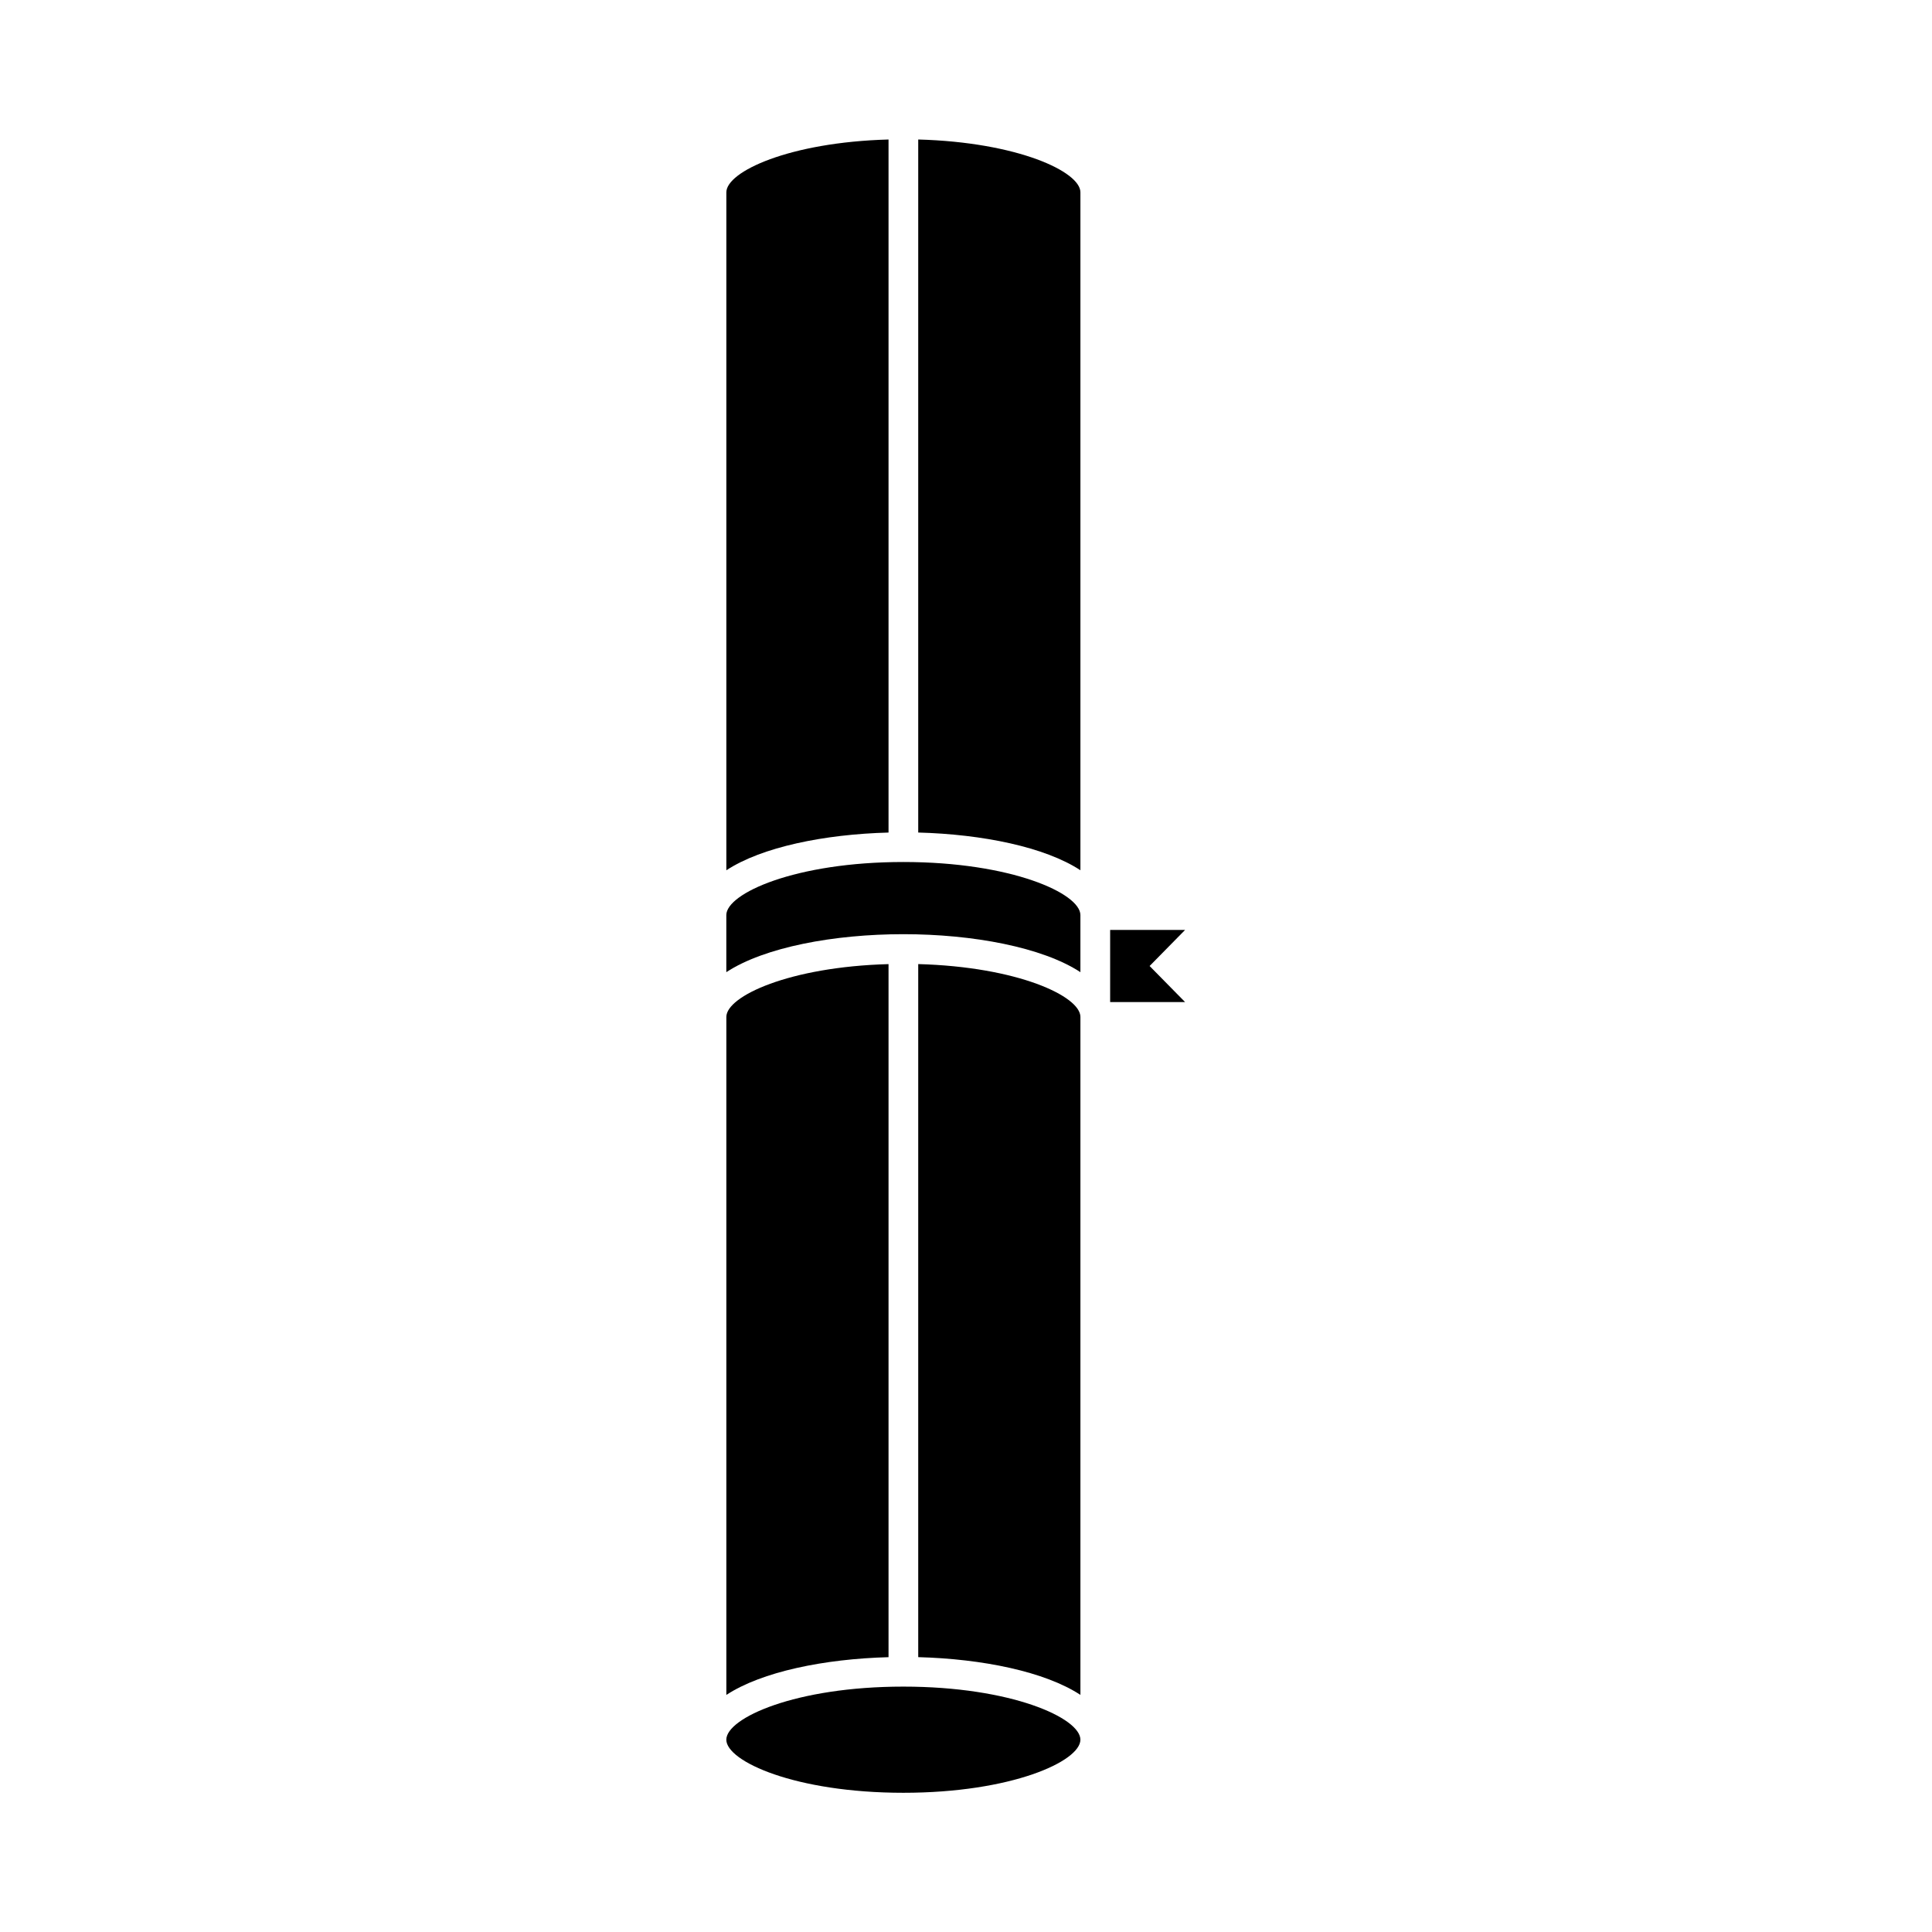
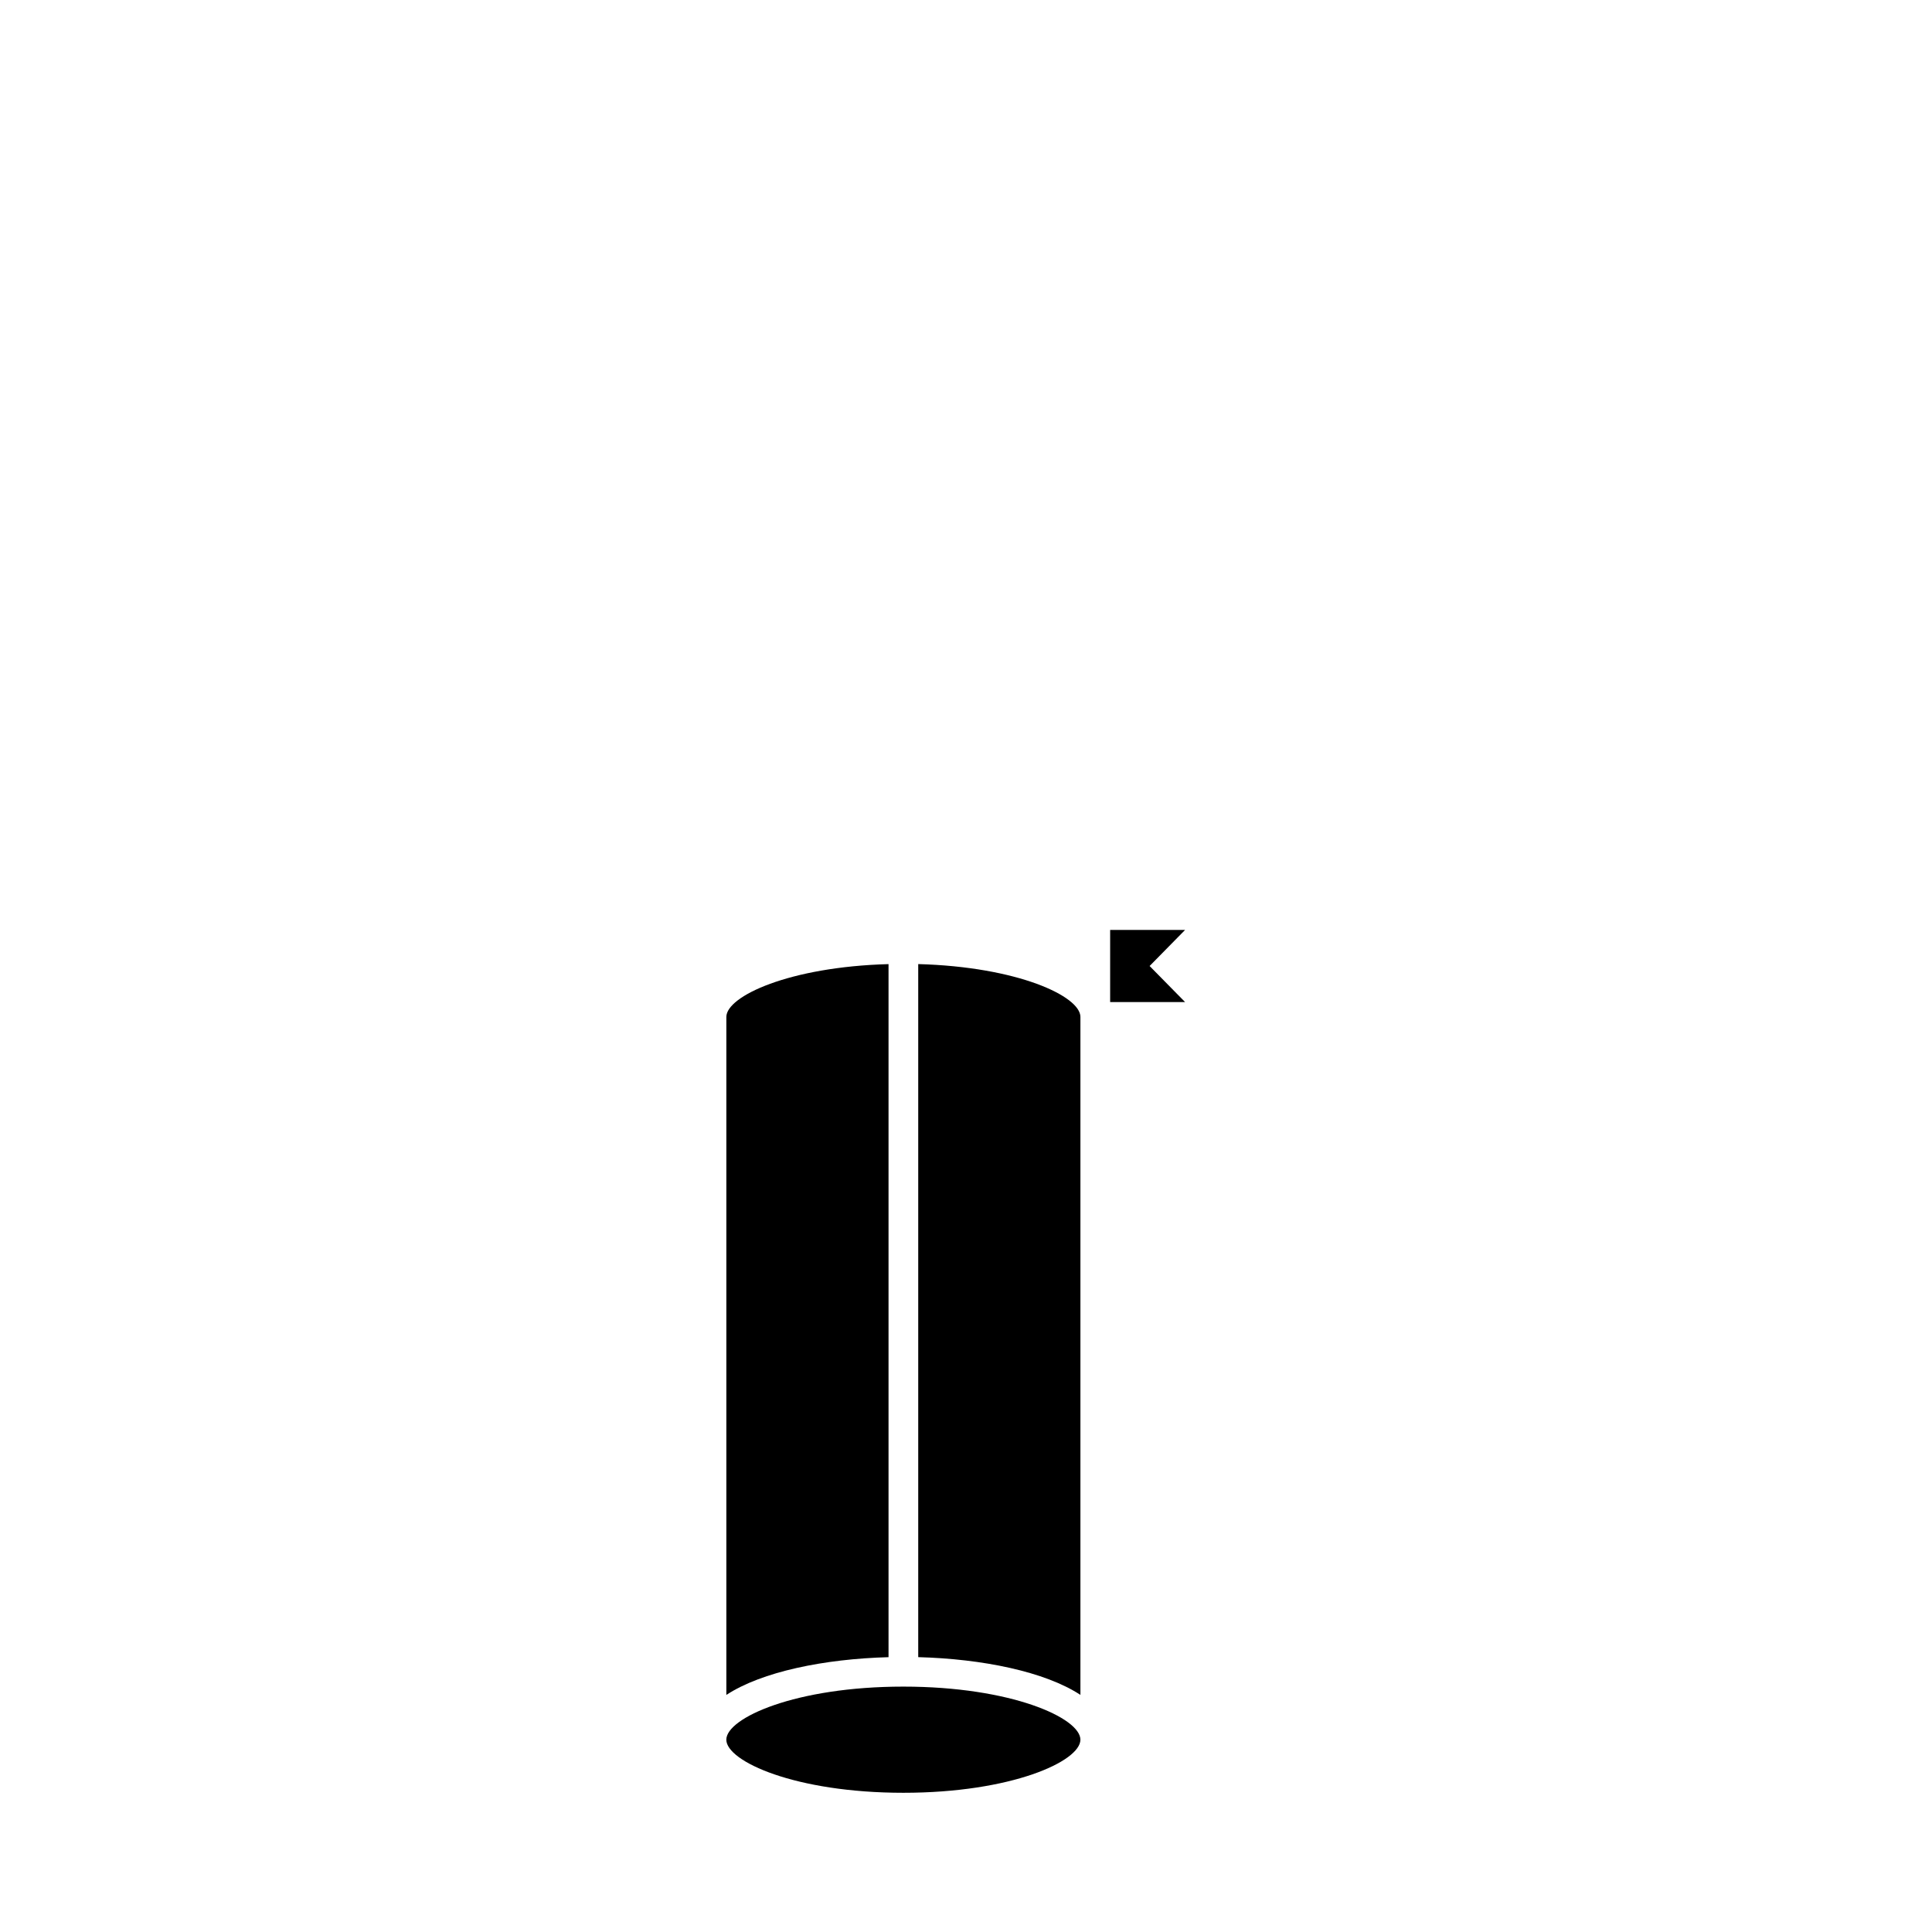
<svg xmlns="http://www.w3.org/2000/svg" fill="#000000" width="800px" height="800px" version="1.1" viewBox="144 144 512 512">
  <g>
    <path d="m438.2 390.44v19.121h19.863l-9.406-9.559 9.406-9.562z" />
-     <path d="m387.34 180.97v183.66c17.008 0.453 33.586 3.836 42.98 9.996v-179.67c0-5.461-16.625-13.27-42.98-13.988z" />
-     <path d="m379.47 180.97c-26.355 0.719-42.98 8.527-42.98 13.992v179.67c9.395-6.16 25.973-9.547 42.98-9.996z" />
    <path d="m379.47 399.5c-26.355 0.719-42.98 8.527-42.98 13.992v179.68c9.395-6.16 25.973-9.547 42.98-10.004z" />
    <path d="m383.4 590.97c-28.645 0-46.918 8.328-46.918 14.066 0 5.734 18.273 14.07 46.918 14.07 28.645 0 46.918-8.332 46.918-14.07 0-5.738-18.273-14.066-46.918-14.066z" />
    <path d="m387.34 399.5v183.66c17.008 0.457 33.586 3.84 42.98 10.004v-179.68c0-5.469-16.625-13.273-42.98-13.992z" />
-     <path d="m383.4 372.44c-28.645 0-46.918 8.328-46.918 14.066v15.129c10.117-6.633 28.574-10.066 46.918-10.066s36.801 3.434 46.918 10.066v-15.129c0-5.738-18.273-14.066-46.918-14.066z" />
  </g>
</svg>